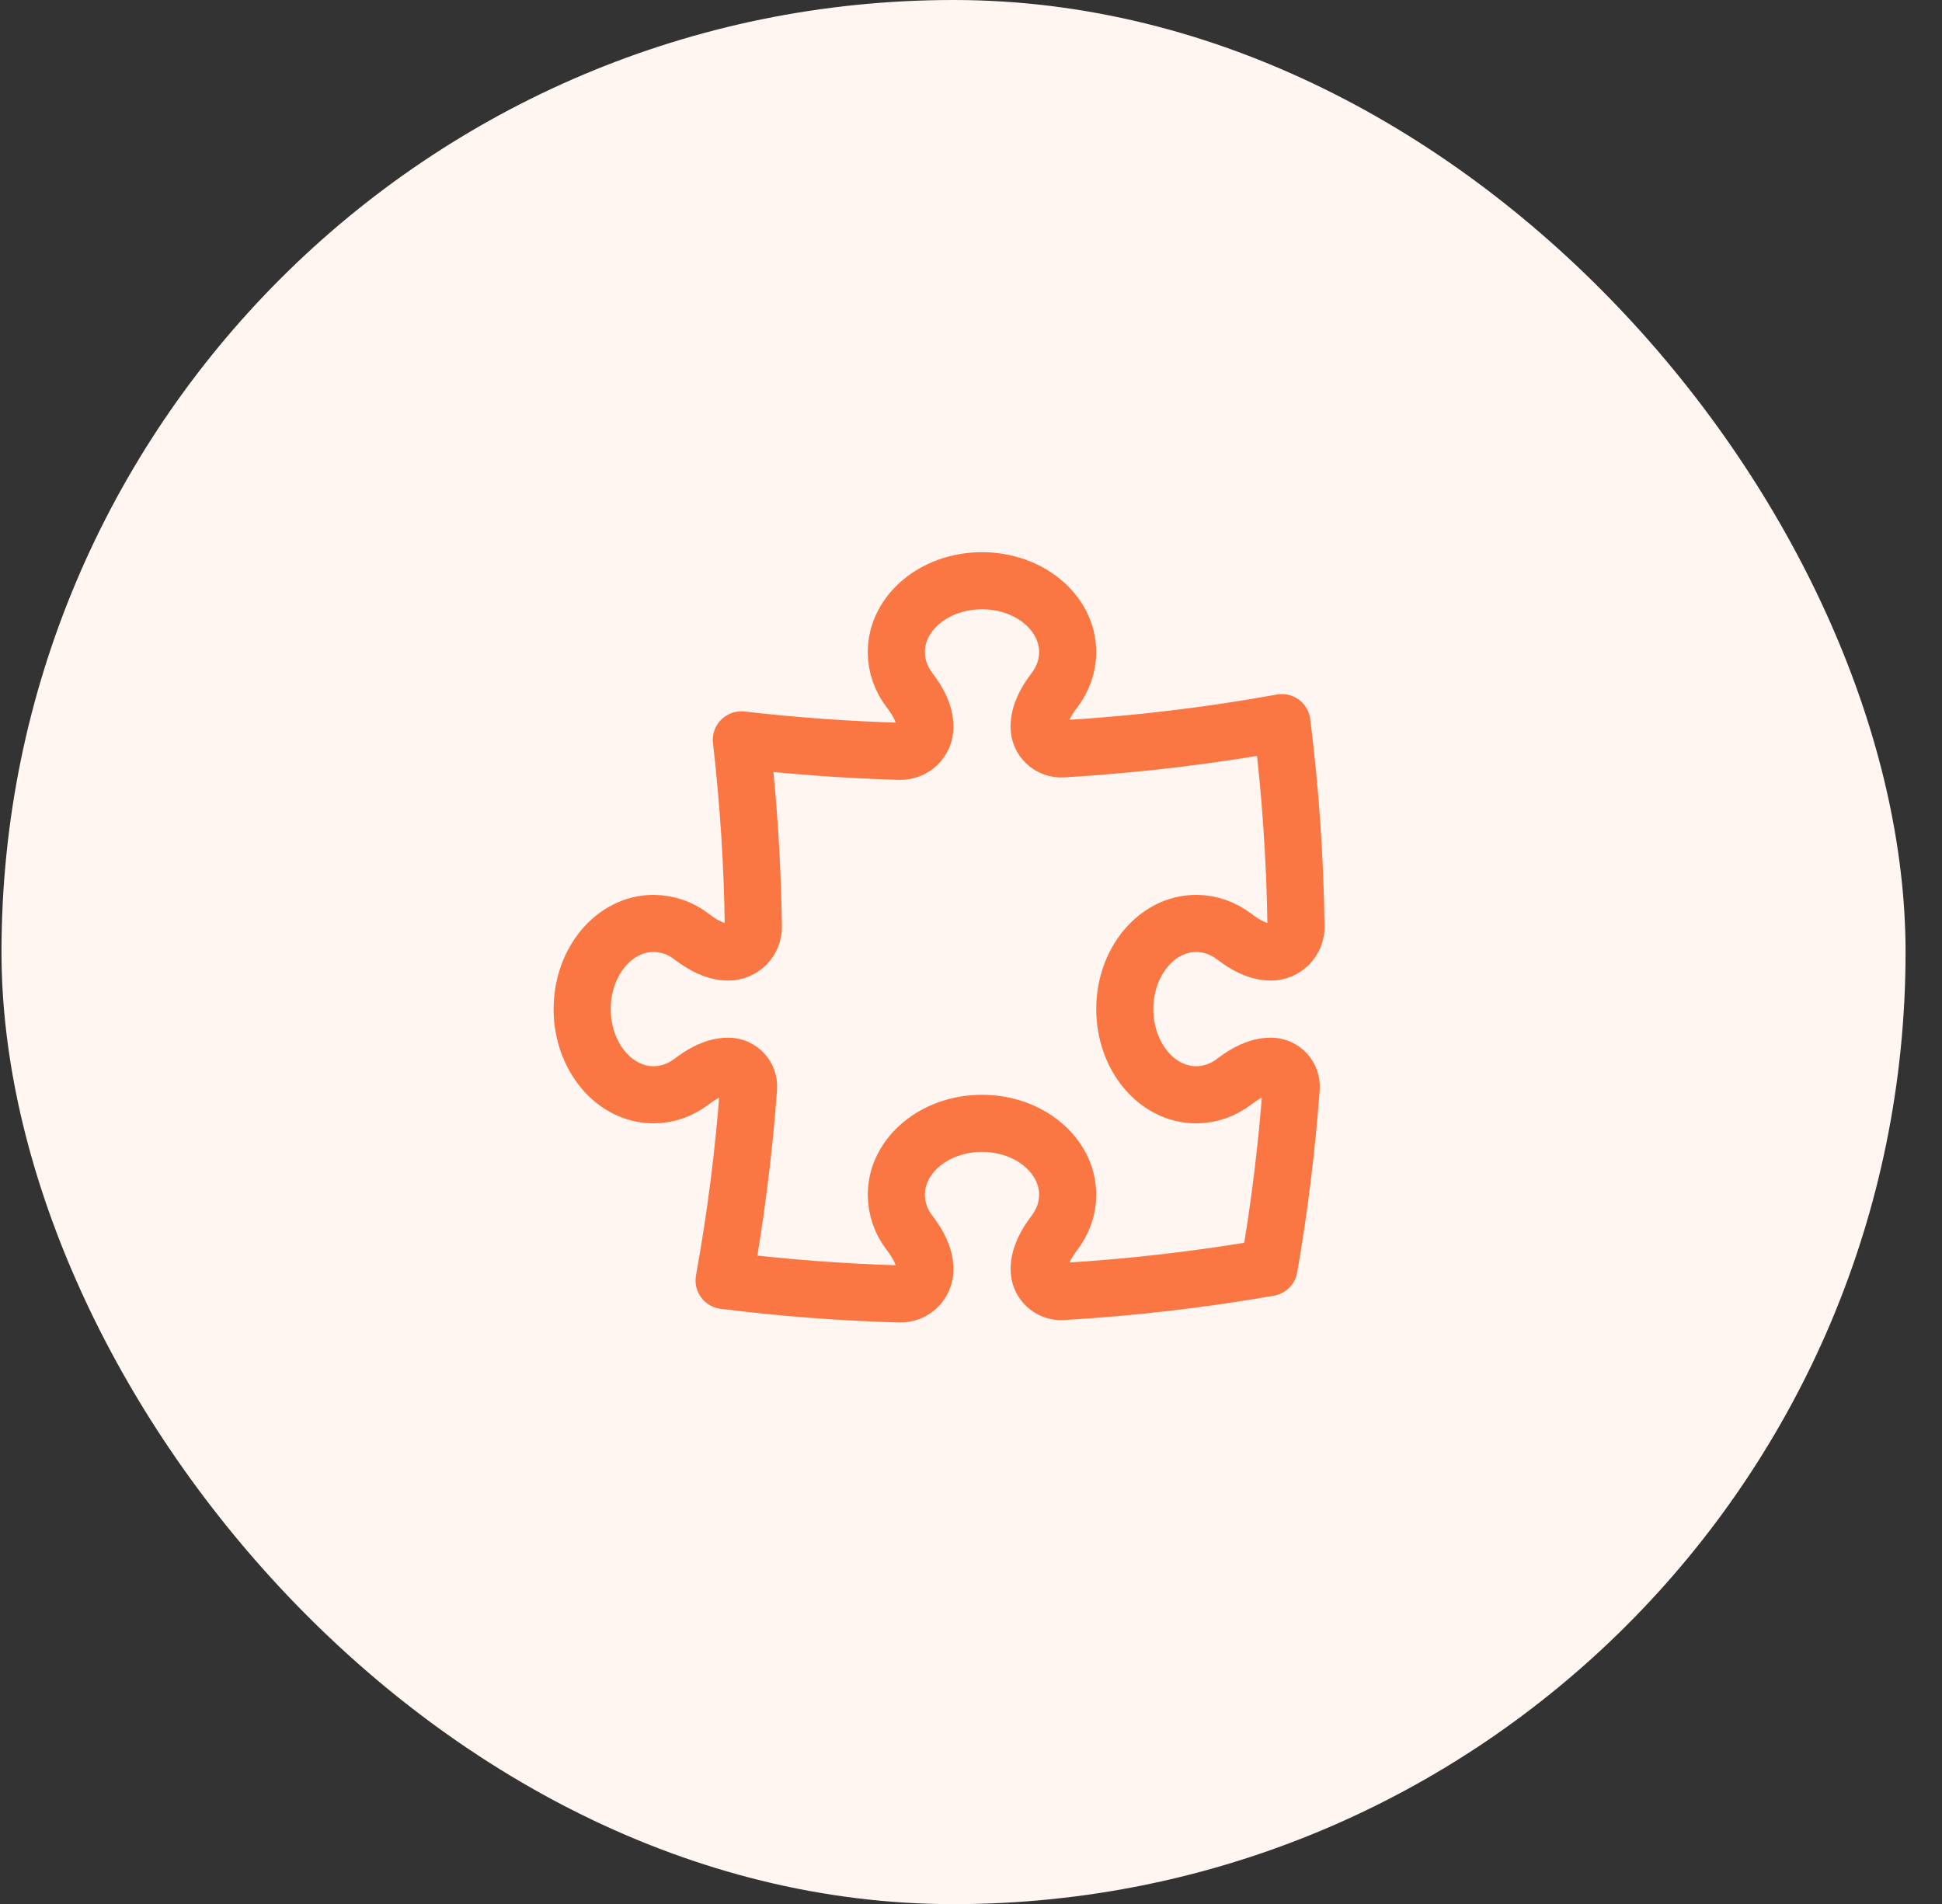
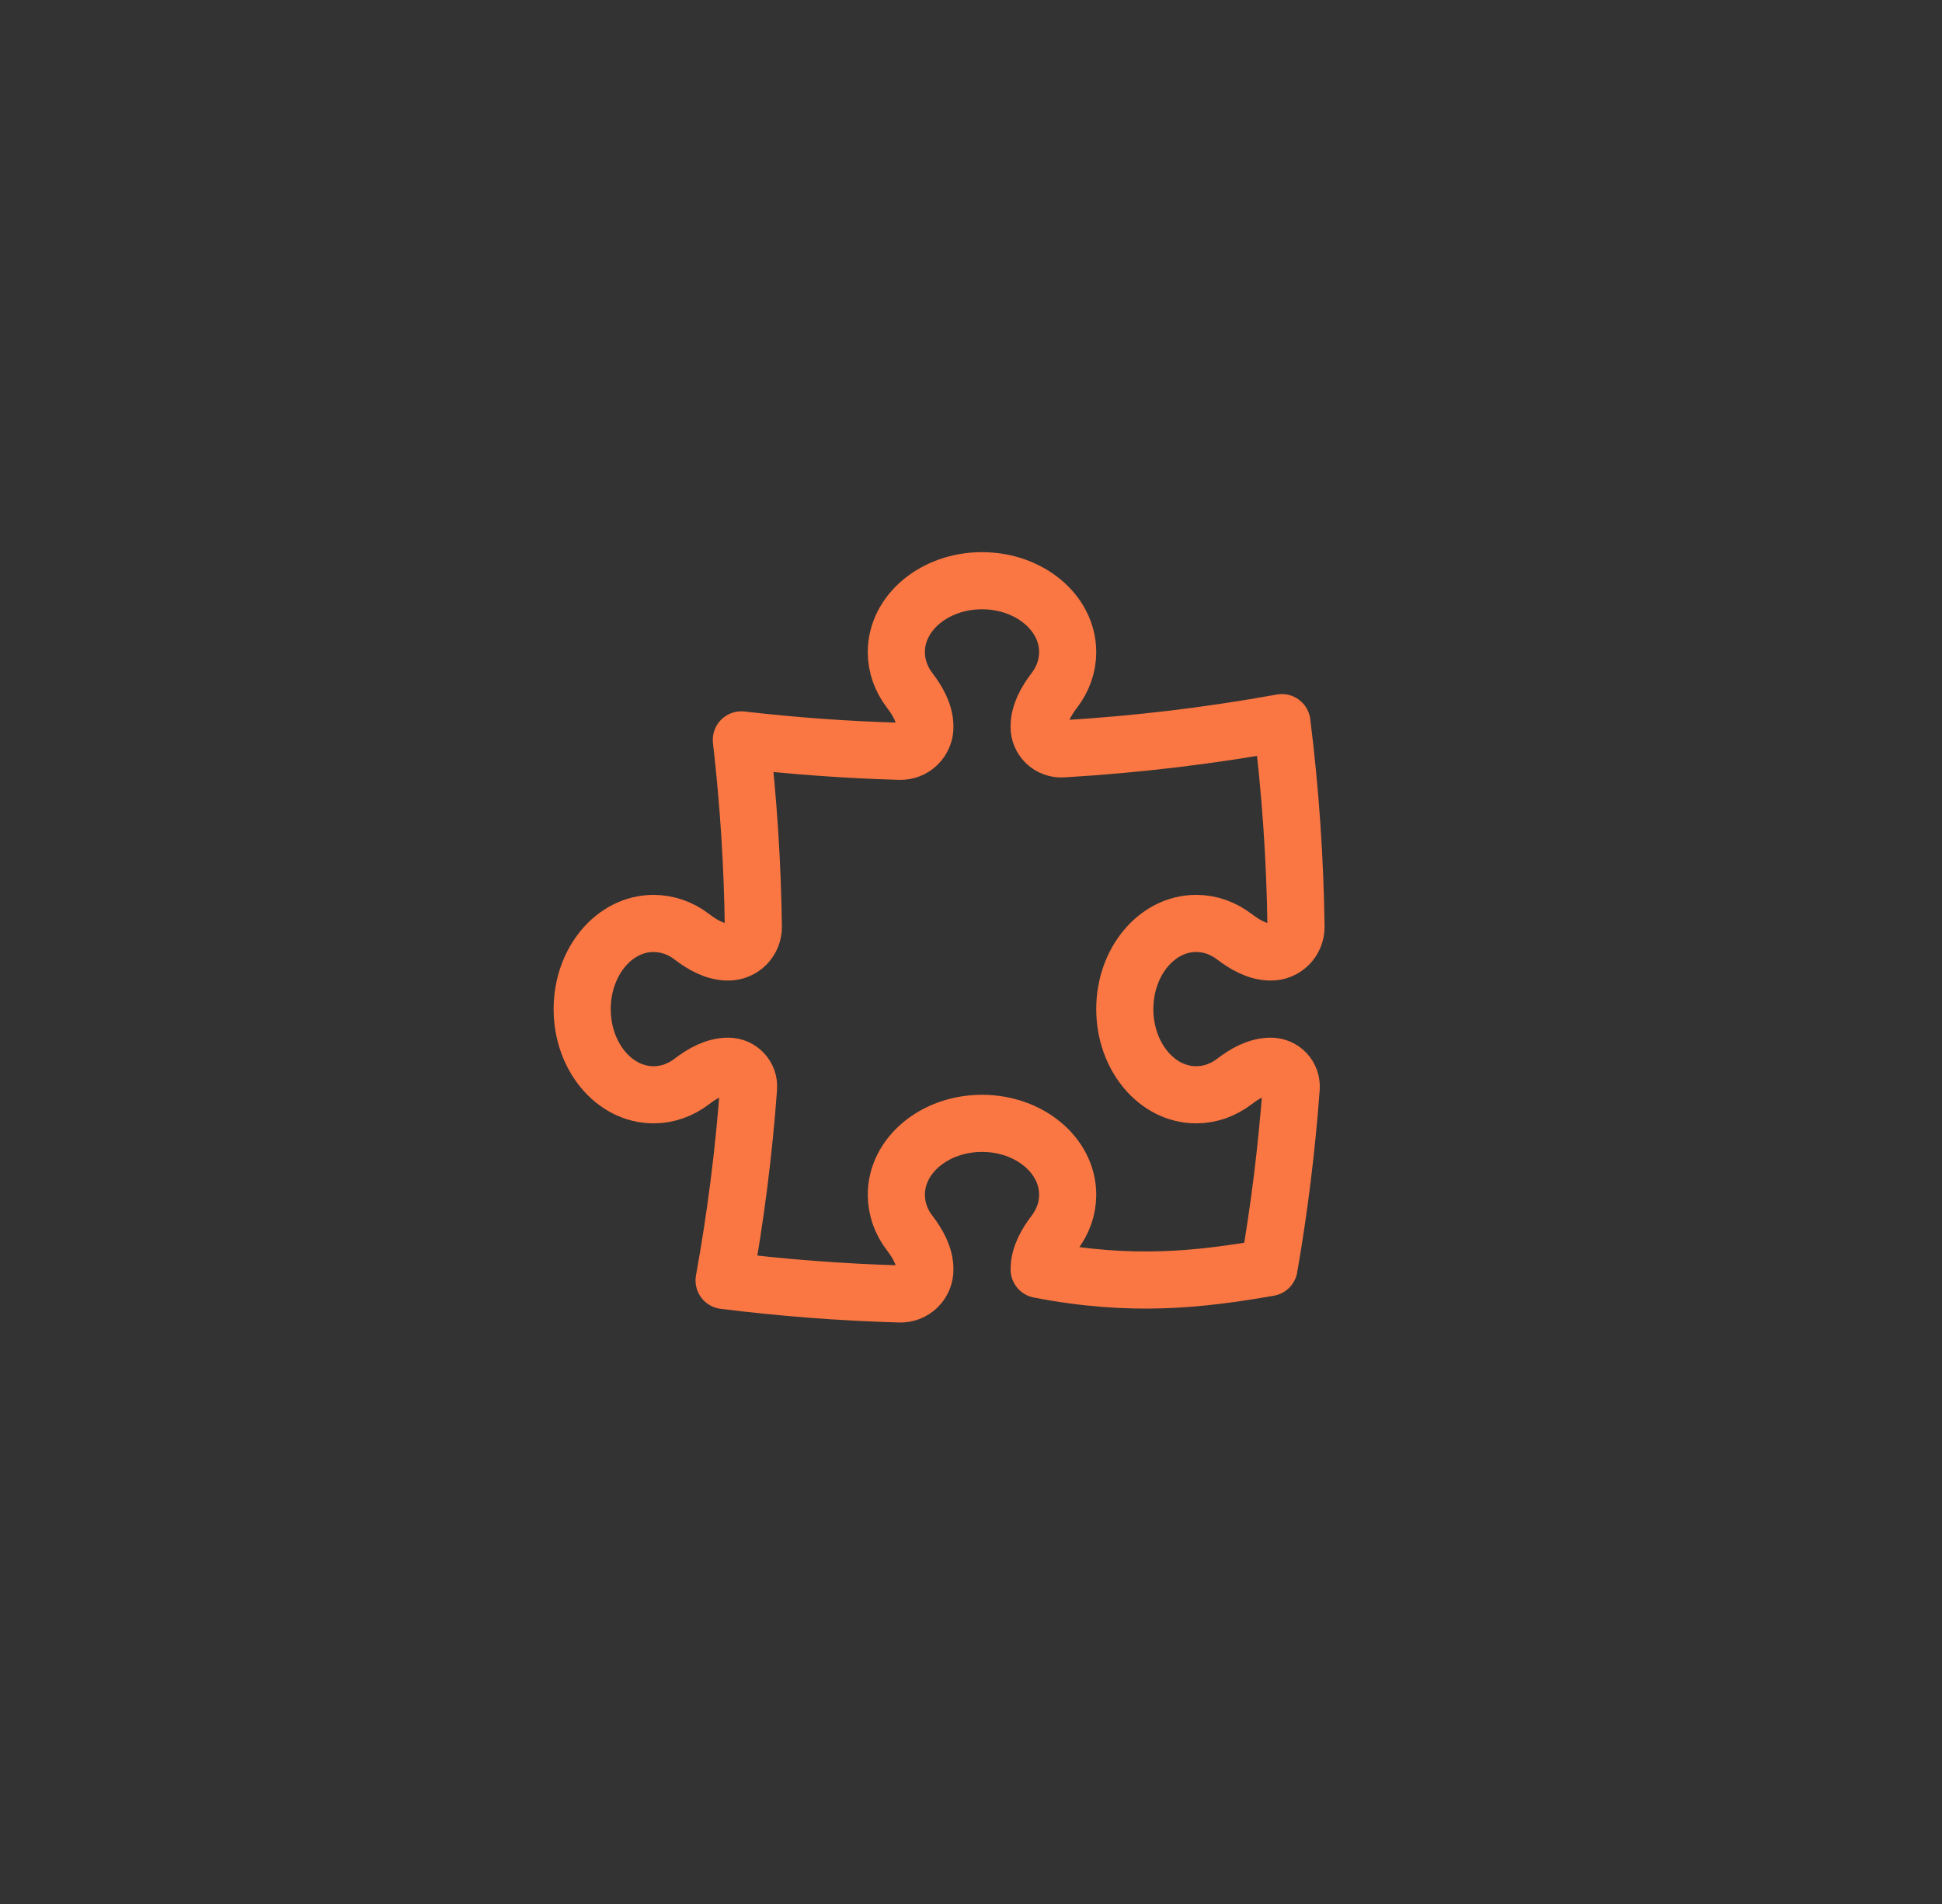
<svg xmlns="http://www.w3.org/2000/svg" width="51" height="50" viewBox="0 0 51 50" fill="none">
  <rect x="0" y="0" width="51" height="50" fill="#333333" stroke="none" />
-   <rect x="0.039" width="50.004" height="50.004" rx="25.002" fill="#FFF5F1" />
-   <path d="M27.289 19.087C27.289 18.732 27.475 18.411 27.69 18.128C27.911 17.838 28.039 17.494 28.039 17.125C28.039 16.089 27.032 15.25 25.789 15.25C24.546 15.25 23.539 16.09 23.539 17.125C23.539 17.494 23.667 17.838 23.888 18.128C24.103 18.411 24.289 18.732 24.289 19.087C24.29 19.173 24.273 19.258 24.24 19.337C24.207 19.416 24.158 19.488 24.097 19.548C24.035 19.608 23.963 19.655 23.883 19.686C23.803 19.717 23.718 19.732 23.632 19.73C22.241 19.69 20.852 19.59 19.469 19.43C19.655 21.043 19.762 22.68 19.784 24.337C19.785 24.424 19.769 24.51 19.736 24.591C19.703 24.671 19.655 24.744 19.594 24.806C19.532 24.868 19.46 24.917 19.379 24.95C19.299 24.983 19.213 25 19.126 25C18.771 25 18.45 24.814 18.167 24.599C17.88 24.375 17.528 24.252 17.164 24.25C16.128 24.25 15.289 25.257 15.289 26.5C15.289 27.743 16.129 28.75 17.164 28.75C17.533 28.75 17.877 28.622 18.167 28.401C18.45 28.186 18.771 28 19.126 28C19.436 28 19.681 28.26 19.658 28.57C19.534 30.265 19.319 31.953 19.016 33.626C20.534 33.816 22.074 33.935 23.632 33.98C23.718 33.982 23.803 33.967 23.883 33.936C23.963 33.905 24.035 33.858 24.097 33.798C24.158 33.738 24.207 33.666 24.24 33.587C24.273 33.508 24.29 33.423 24.289 33.337C24.289 32.982 24.103 32.661 23.888 32.378C23.664 32.091 23.541 31.739 23.539 31.375C23.539 30.34 24.547 29.5 25.789 29.5C27.032 29.5 28.039 30.34 28.039 31.375C28.039 31.744 27.911 32.088 27.69 32.378C27.475 32.661 27.29 32.982 27.29 33.337C27.29 33.67 27.567 33.936 27.9 33.917C29.72 33.81 31.532 33.6 33.327 33.287C33.599 31.725 33.793 30.151 33.909 28.57C33.914 28.497 33.904 28.424 33.88 28.355C33.855 28.285 33.817 28.222 33.767 28.169C33.717 28.115 33.656 28.073 33.589 28.044C33.522 28.015 33.449 28 33.376 28C33.021 28 32.7 28.186 32.417 28.401C32.127 28.622 31.783 28.75 31.414 28.75C30.379 28.75 29.539 27.743 29.539 26.5C29.539 25.257 30.379 24.25 31.414 24.25C31.784 24.25 32.127 24.378 32.417 24.599C32.7 24.814 33.021 25 33.377 25C33.464 25 33.55 24.983 33.63 24.95C33.711 24.917 33.783 24.868 33.845 24.806C33.906 24.744 33.954 24.671 33.987 24.591C34.02 24.51 34.036 24.424 34.035 24.337C34.011 22.545 33.888 20.755 33.665 18.977C31.779 19.319 29.855 19.551 27.899 19.666C27.82 19.67 27.742 19.659 27.668 19.631C27.594 19.604 27.526 19.562 27.469 19.508C27.412 19.453 27.366 19.388 27.335 19.316C27.304 19.243 27.289 19.166 27.289 19.087Z" stroke="#FA7743" stroke-width="1.5" stroke-linecap="round" stroke-linejoin="round" />
+   <path d="M27.289 19.087C27.289 18.732 27.475 18.411 27.69 18.128C27.911 17.838 28.039 17.494 28.039 17.125C28.039 16.089 27.032 15.25 25.789 15.25C24.546 15.25 23.539 16.09 23.539 17.125C23.539 17.494 23.667 17.838 23.888 18.128C24.103 18.411 24.289 18.732 24.289 19.087C24.29 19.173 24.273 19.258 24.24 19.337C24.207 19.416 24.158 19.488 24.097 19.548C24.035 19.608 23.963 19.655 23.883 19.686C23.803 19.717 23.718 19.732 23.632 19.73C22.241 19.69 20.852 19.59 19.469 19.43C19.655 21.043 19.762 22.68 19.784 24.337C19.785 24.424 19.769 24.51 19.736 24.591C19.703 24.671 19.655 24.744 19.594 24.806C19.532 24.868 19.46 24.917 19.379 24.95C19.299 24.983 19.213 25 19.126 25C18.771 25 18.45 24.814 18.167 24.599C17.88 24.375 17.528 24.252 17.164 24.25C16.128 24.25 15.289 25.257 15.289 26.5C15.289 27.743 16.129 28.75 17.164 28.75C17.533 28.75 17.877 28.622 18.167 28.401C18.45 28.186 18.771 28 19.126 28C19.436 28 19.681 28.26 19.658 28.57C19.534 30.265 19.319 31.953 19.016 33.626C20.534 33.816 22.074 33.935 23.632 33.98C23.718 33.982 23.803 33.967 23.883 33.936C23.963 33.905 24.035 33.858 24.097 33.798C24.158 33.738 24.207 33.666 24.24 33.587C24.273 33.508 24.29 33.423 24.289 33.337C24.289 32.982 24.103 32.661 23.888 32.378C23.664 32.091 23.541 31.739 23.539 31.375C23.539 30.34 24.547 29.5 25.789 29.5C27.032 29.5 28.039 30.34 28.039 31.375C28.039 31.744 27.911 32.088 27.69 32.378C27.475 32.661 27.29 32.982 27.29 33.337C29.72 33.81 31.532 33.6 33.327 33.287C33.599 31.725 33.793 30.151 33.909 28.57C33.914 28.497 33.904 28.424 33.88 28.355C33.855 28.285 33.817 28.222 33.767 28.169C33.717 28.115 33.656 28.073 33.589 28.044C33.522 28.015 33.449 28 33.376 28C33.021 28 32.7 28.186 32.417 28.401C32.127 28.622 31.783 28.75 31.414 28.75C30.379 28.75 29.539 27.743 29.539 26.5C29.539 25.257 30.379 24.25 31.414 24.25C31.784 24.25 32.127 24.378 32.417 24.599C32.7 24.814 33.021 25 33.377 25C33.464 25 33.55 24.983 33.63 24.95C33.711 24.917 33.783 24.868 33.845 24.806C33.906 24.744 33.954 24.671 33.987 24.591C34.02 24.51 34.036 24.424 34.035 24.337C34.011 22.545 33.888 20.755 33.665 18.977C31.779 19.319 29.855 19.551 27.899 19.666C27.82 19.67 27.742 19.659 27.668 19.631C27.594 19.604 27.526 19.562 27.469 19.508C27.412 19.453 27.366 19.388 27.335 19.316C27.304 19.243 27.289 19.166 27.289 19.087Z" stroke="#FA7743" stroke-width="1.5" stroke-linecap="round" stroke-linejoin="round" />
</svg>